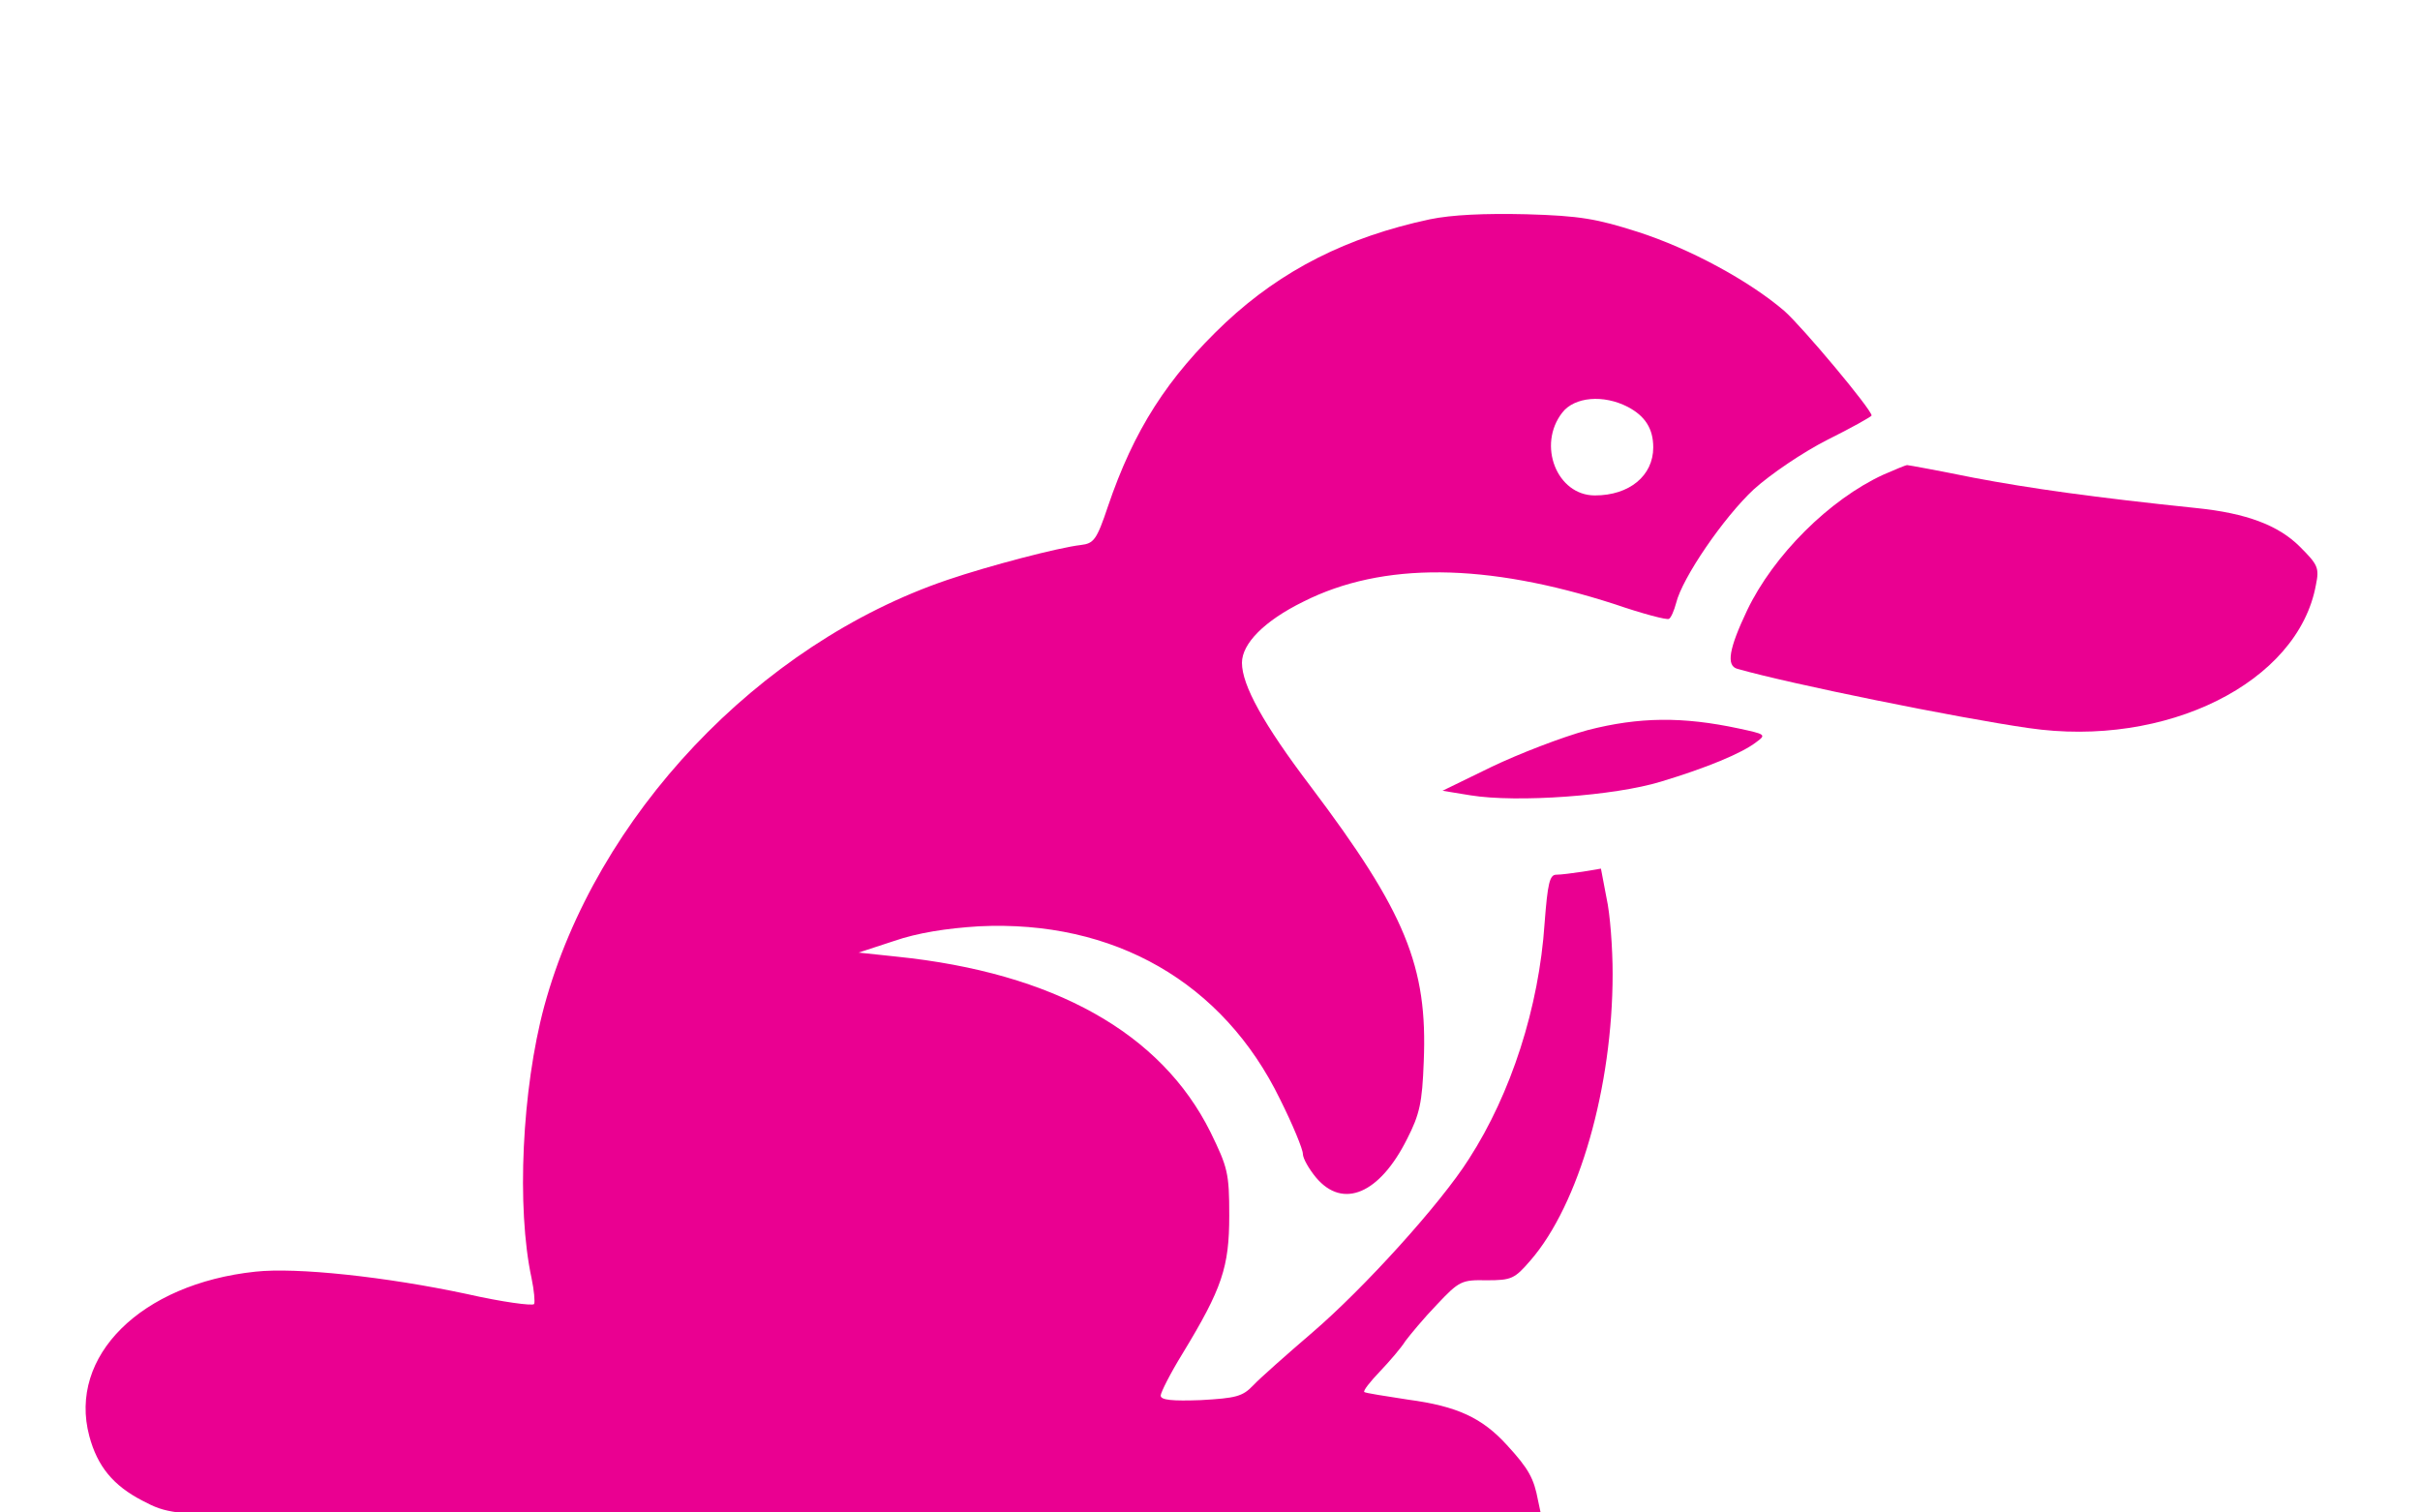
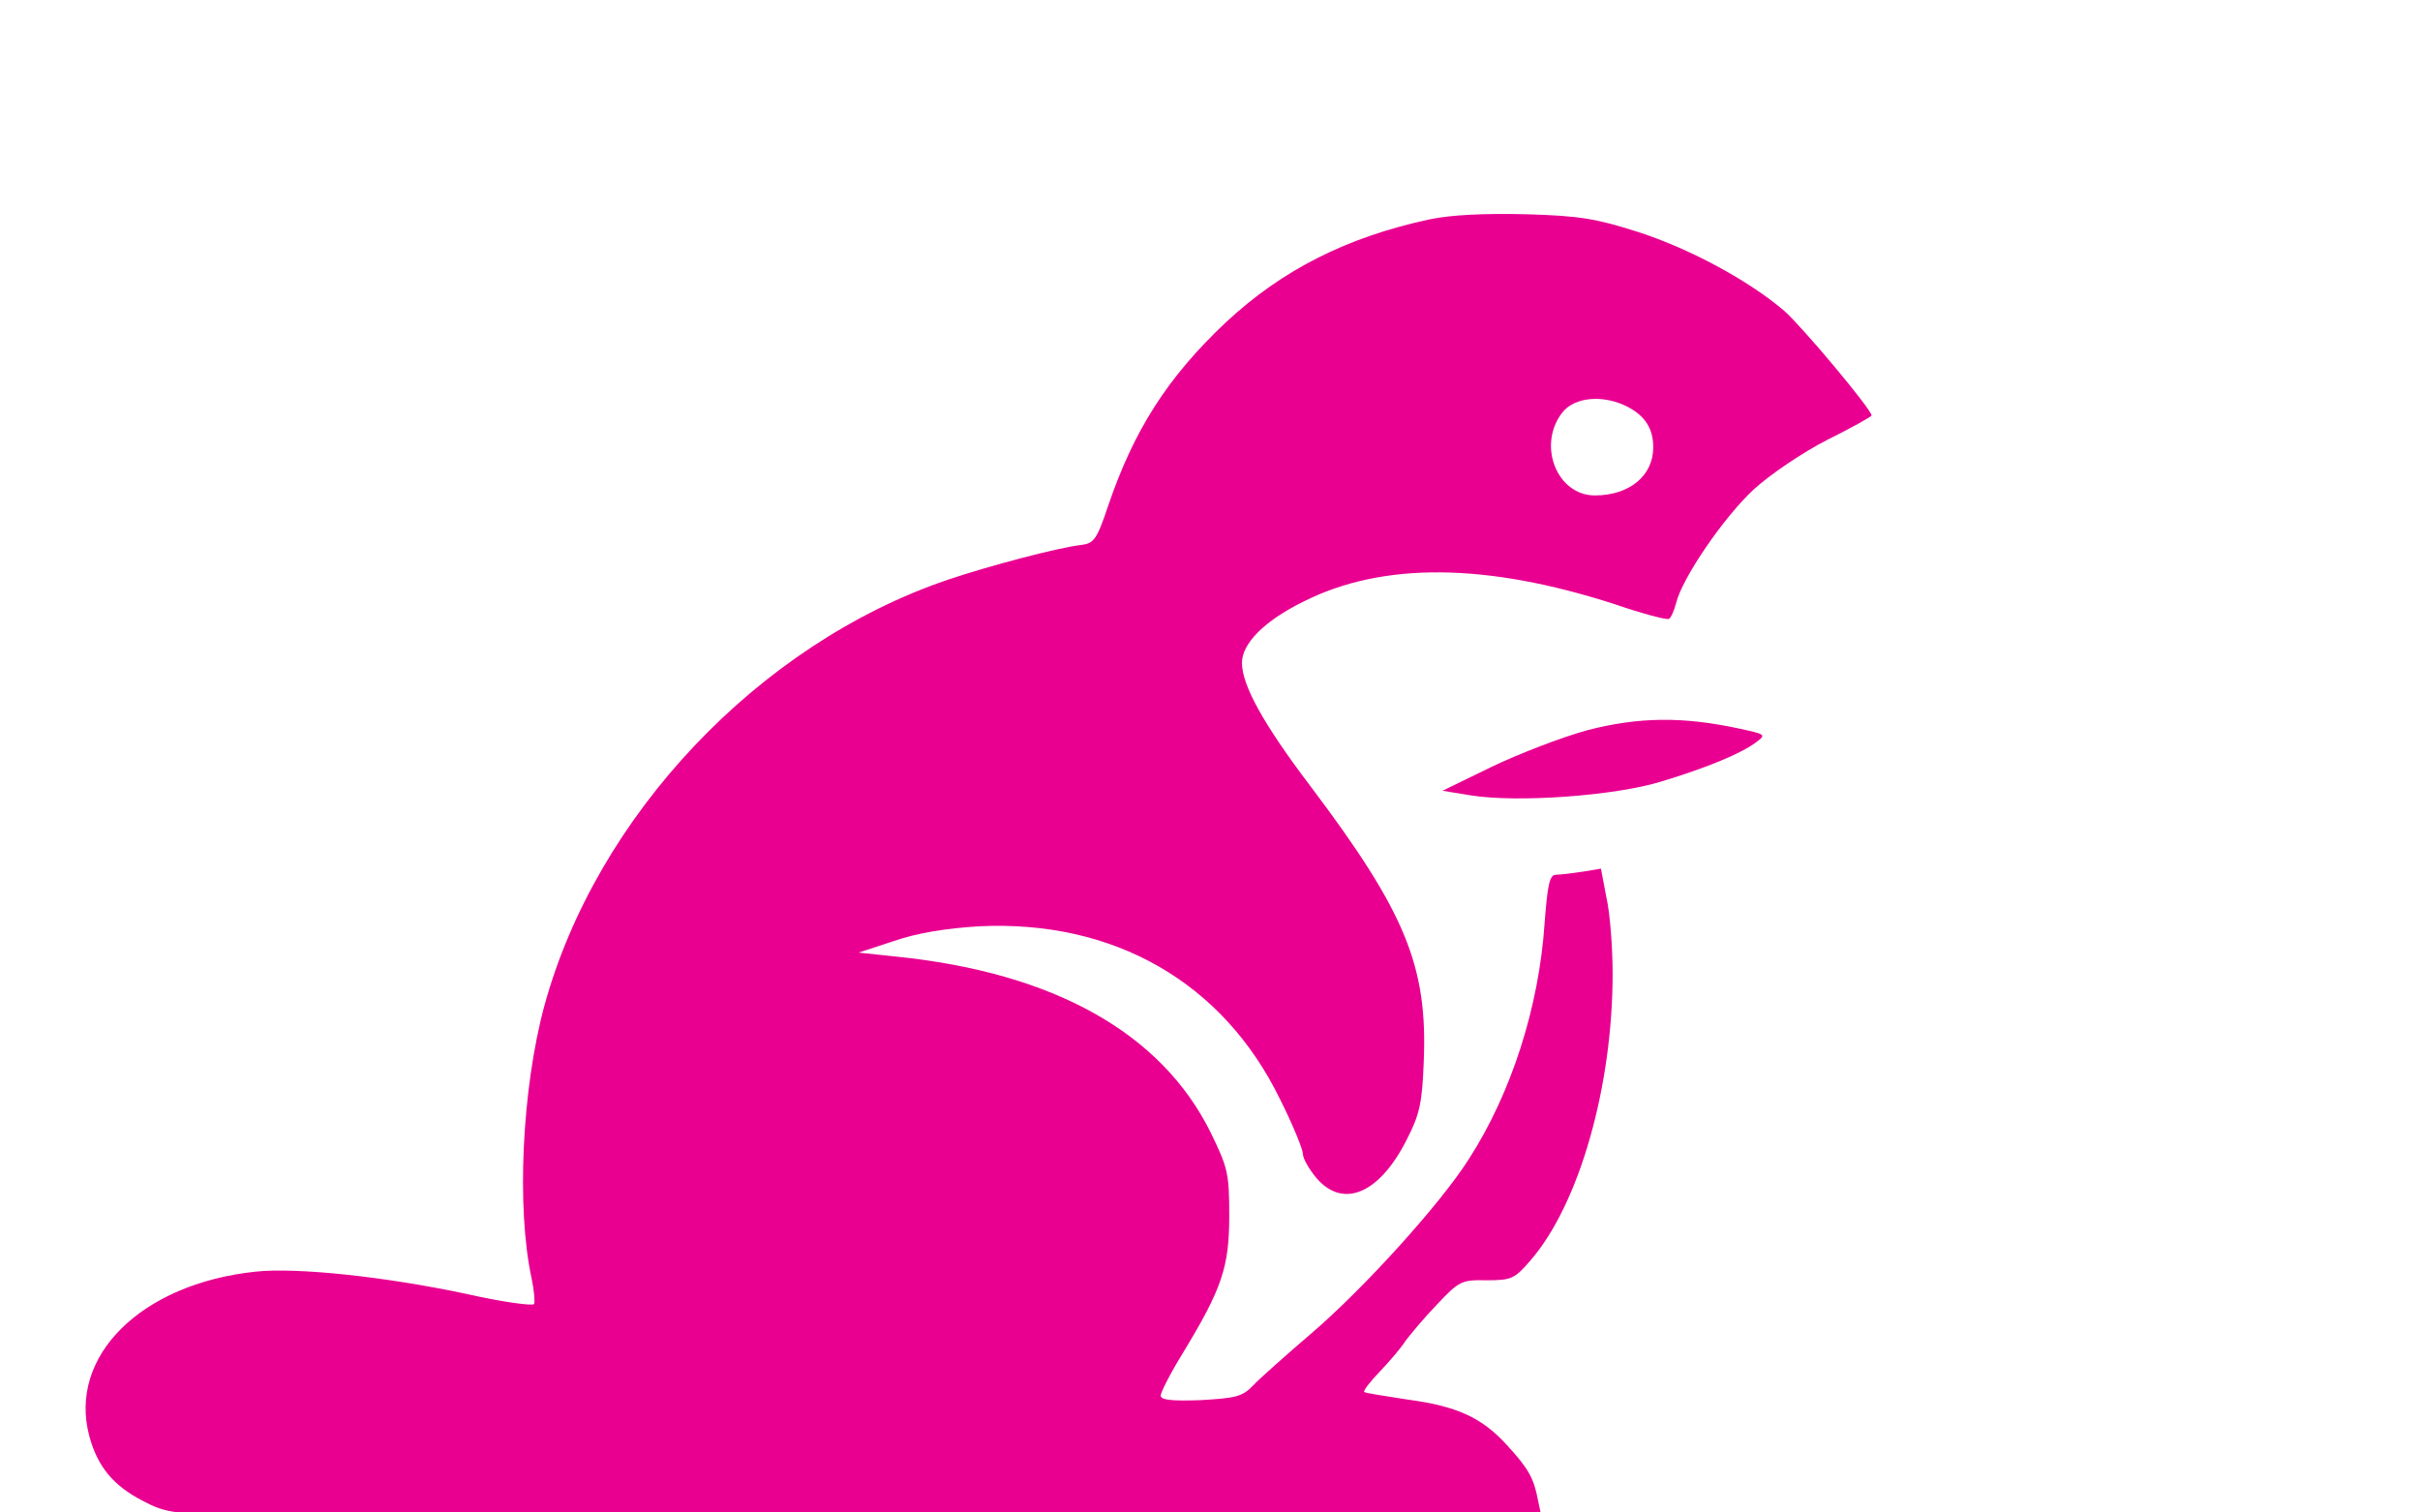
<svg xmlns="http://www.w3.org/2000/svg" width="88" height="55" viewBox="0 0 88 55" fill="none">
  <path d="M51.994 7.975C48.984 8.619 46.62 9.814 44.571 11.727C42.447 13.731 41.229 15.644 40.287 18.42C39.881 19.634 39.77 19.763 39.308 19.818C38.496 19.91 35.966 20.572 34.452 21.087C27.583 23.422 21.675 29.675 19.791 36.589C18.979 39.605 18.776 43.926 19.33 46.483C19.422 46.924 19.459 47.347 19.422 47.42C19.366 47.494 18.259 47.347 16.966 47.053C14.03 46.427 10.78 46.078 9.285 46.243C5.13 46.685 2.471 49.314 3.247 52.22C3.542 53.323 4.115 54.022 5.186 54.574C6.053 55.033 6.293 55.052 9.599 55.162C11.537 55.217 18.055 55.236 24.093 55.217C30.15 55.199 39.807 55.181 45.568 55.181L56.056 55.162L55.927 54.555C55.779 53.765 55.594 53.415 54.8 52.551C53.896 51.558 52.991 51.135 51.2 50.896C50.369 50.767 49.649 50.657 49.612 50.62C49.556 50.583 49.815 50.252 50.184 49.866C50.535 49.498 50.96 49.002 51.107 48.763C51.274 48.542 51.772 47.935 52.252 47.439C53.065 46.574 53.157 46.538 54.062 46.556C54.967 46.556 55.077 46.501 55.65 45.839C57.422 43.798 58.641 39.531 58.641 35.412C58.641 34.474 58.549 33.224 58.419 32.654L58.216 31.587L57.552 31.698C57.182 31.753 56.758 31.808 56.591 31.808C56.351 31.808 56.278 32.12 56.167 33.573C55.964 36.626 54.948 39.77 53.416 42.143C52.382 43.779 49.593 46.85 47.728 48.45C46.787 49.259 45.808 50.123 45.568 50.381C45.18 50.786 44.94 50.841 43.666 50.914C42.632 50.951 42.207 50.914 42.207 50.749C42.207 50.638 42.558 49.94 43.001 49.222C44.442 46.85 44.7 46.078 44.7 44.202C44.7 42.657 44.645 42.455 44.017 41.168C42.226 37.564 38.33 35.375 32.606 34.787L31.221 34.64L32.513 34.217C33.363 33.923 34.415 33.757 35.597 33.684C40.509 33.444 44.479 35.725 46.547 39.973C47.008 40.892 47.377 41.793 47.377 41.959C47.377 42.124 47.599 42.51 47.858 42.823C48.836 43.981 50.166 43.411 51.163 41.425C51.624 40.524 51.717 40.101 51.772 38.612C51.92 35.136 51.107 33.169 47.654 28.59C45.937 26.328 45.162 24.912 45.162 24.103C45.162 23.404 45.974 22.576 47.396 21.878C50.276 20.425 54.043 20.462 58.715 21.97C59.73 22.319 60.635 22.558 60.691 22.503C60.764 22.466 60.875 22.209 60.949 21.933C61.171 21.013 62.685 18.807 63.774 17.795C64.384 17.244 65.547 16.453 66.452 15.993C67.338 15.552 68.058 15.147 68.058 15.11C68.058 14.89 65.547 11.892 64.882 11.304C63.59 10.2 61.448 9.042 59.564 8.435C58.069 7.957 57.459 7.847 55.502 7.791C53.988 7.755 52.788 7.81 51.994 7.975ZM59.195 14.798C59.823 15.129 60.118 15.588 60.118 16.269C60.118 17.299 59.25 18.016 57.995 18.016C56.61 18.016 55.89 16.177 56.813 15C57.256 14.43 58.309 14.338 59.195 14.798Z" fill="#EA0091" />
-   <path d="M68.483 17.262C66.525 18.163 64.494 20.186 63.534 22.19C62.87 23.588 62.759 24.213 63.183 24.323C65.122 24.875 71.197 26.107 73.764 26.475C78.768 27.21 83.568 24.82 84.215 21.271C84.344 20.645 84.288 20.535 83.624 19.873C82.848 19.101 81.685 18.66 79.876 18.476C76.146 18.089 73.801 17.758 71.769 17.372C70.495 17.115 69.406 16.913 69.351 16.913C69.295 16.913 68.907 17.078 68.483 17.262Z" fill="#EA0091" />
  <path d="M57.736 26.549C56.794 26.806 55.225 27.413 54.228 27.891L52.455 28.755L53.471 28.921C55.17 29.197 58.715 28.939 60.395 28.424C62.038 27.928 63.349 27.394 63.885 26.971C64.236 26.714 64.18 26.696 63.239 26.493C61.189 26.052 59.601 26.07 57.736 26.549Z" fill="#EA0091" />
</svg>